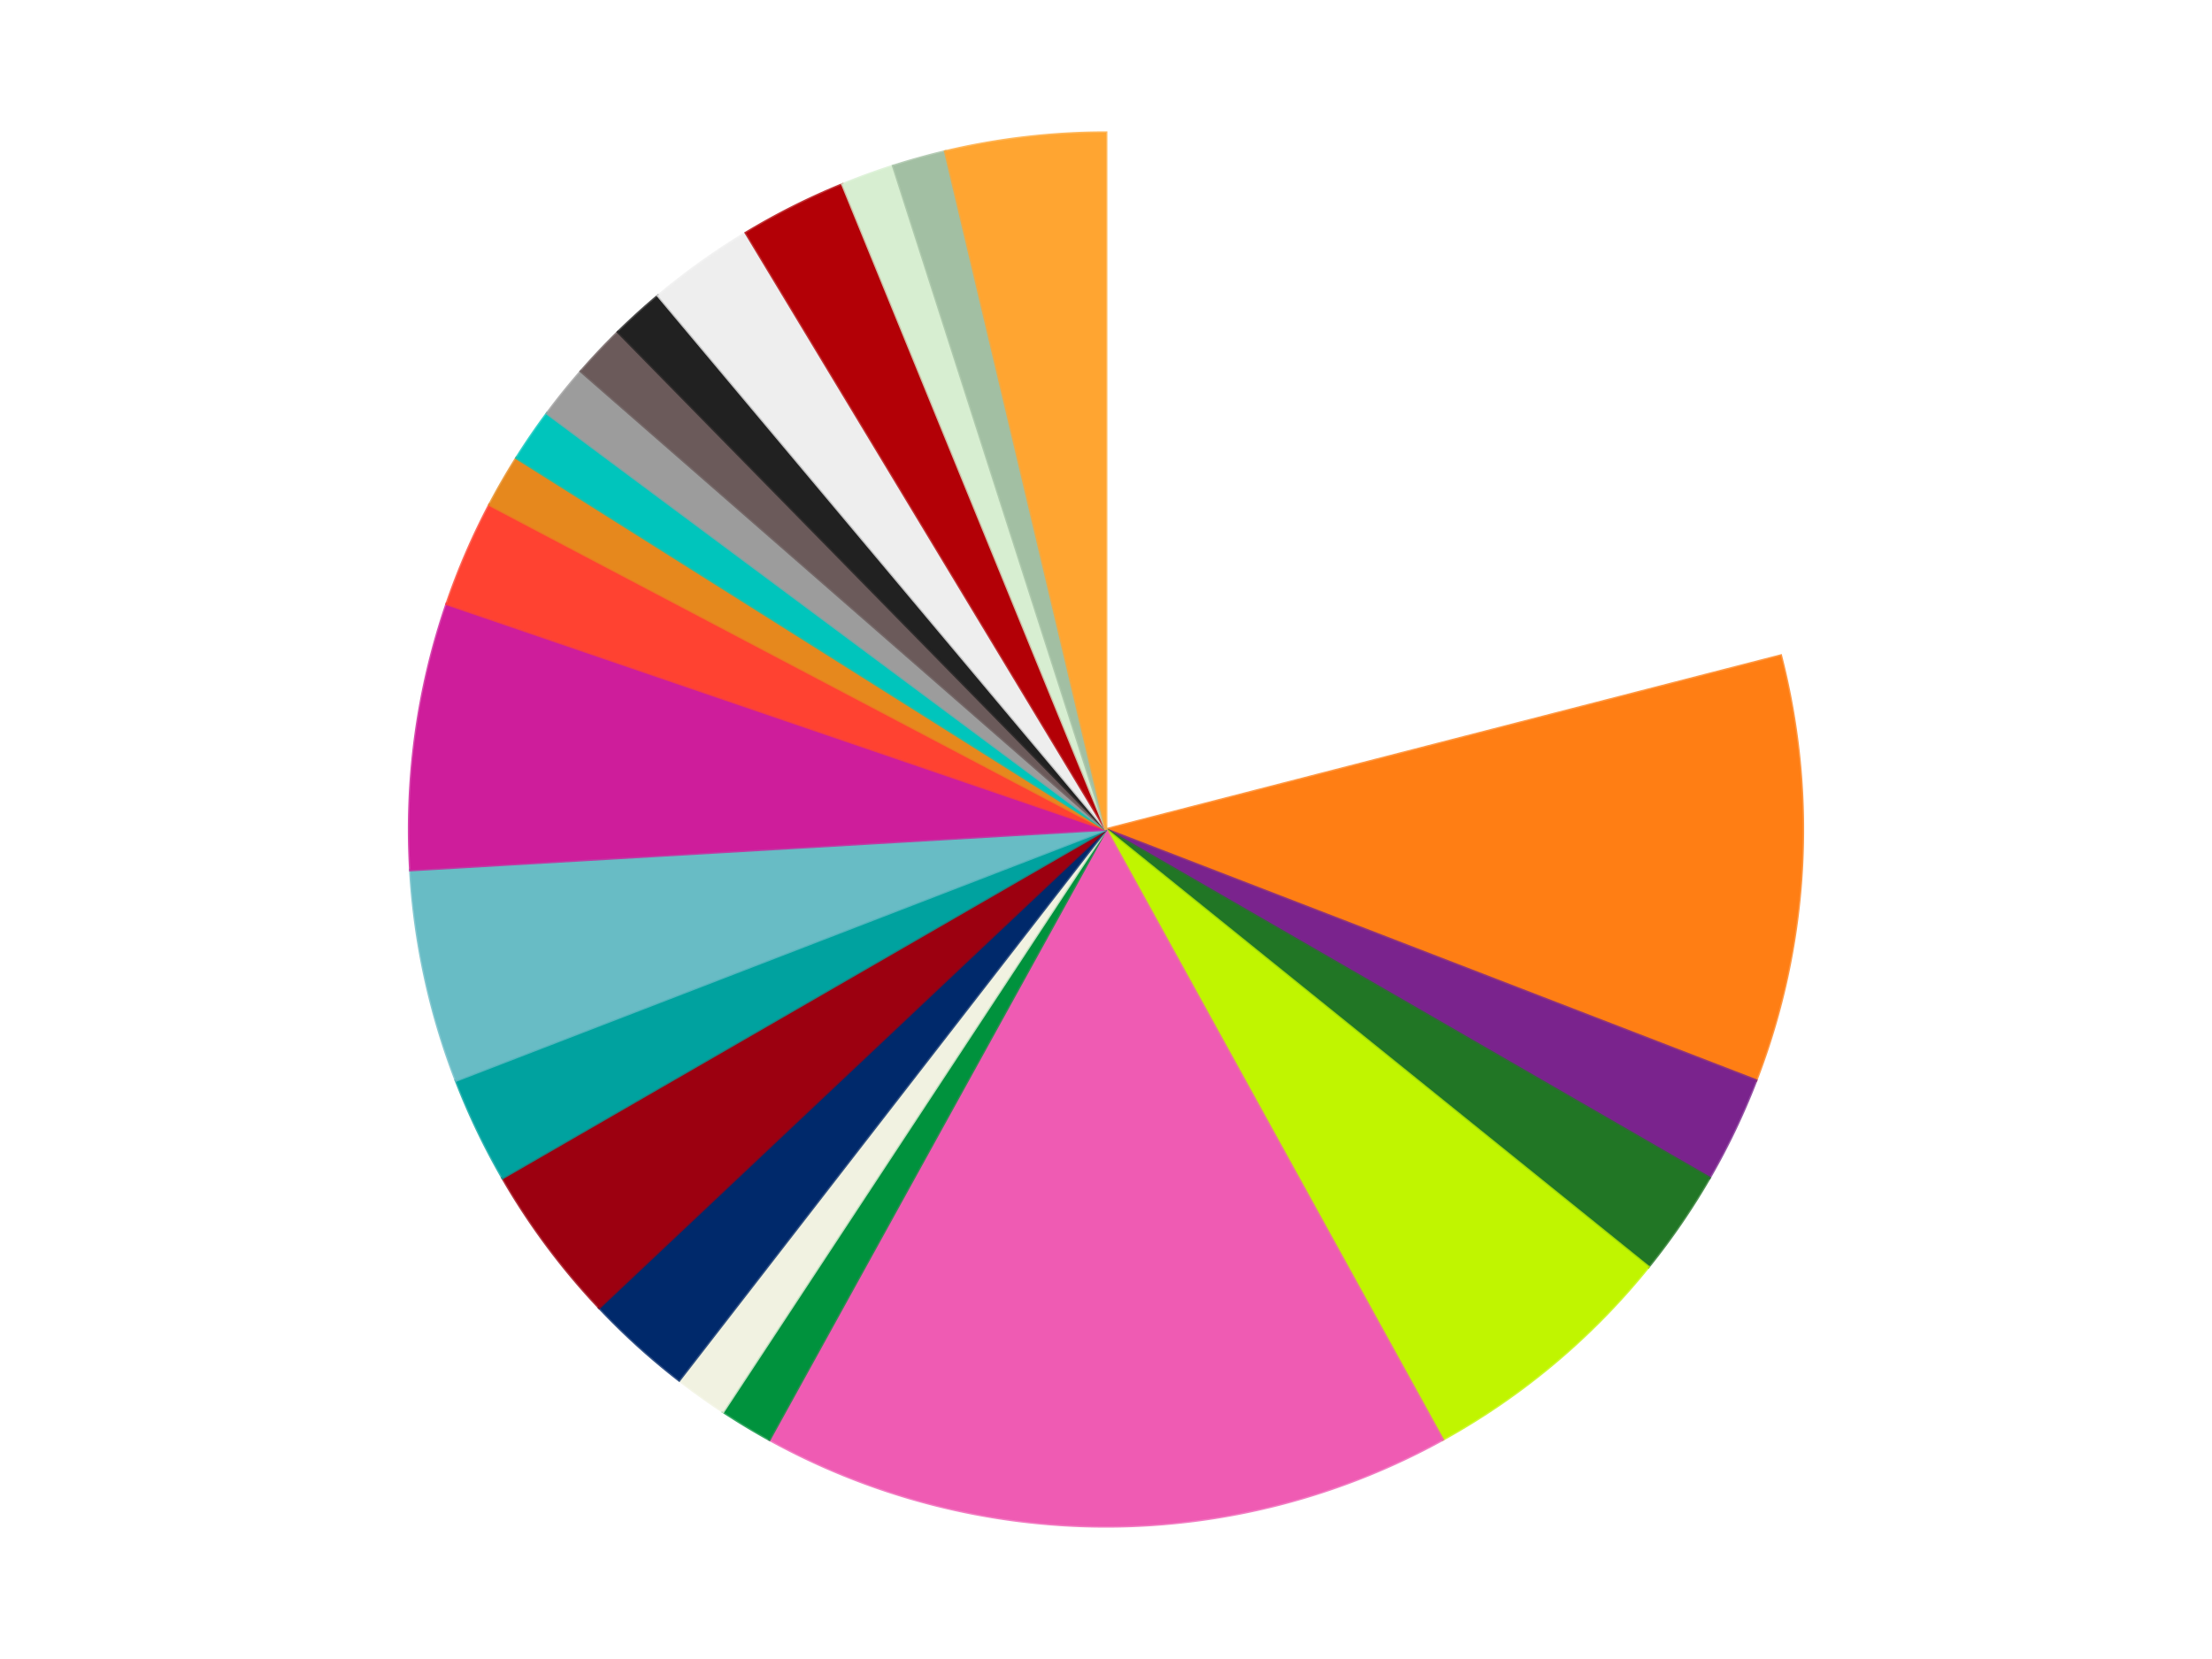
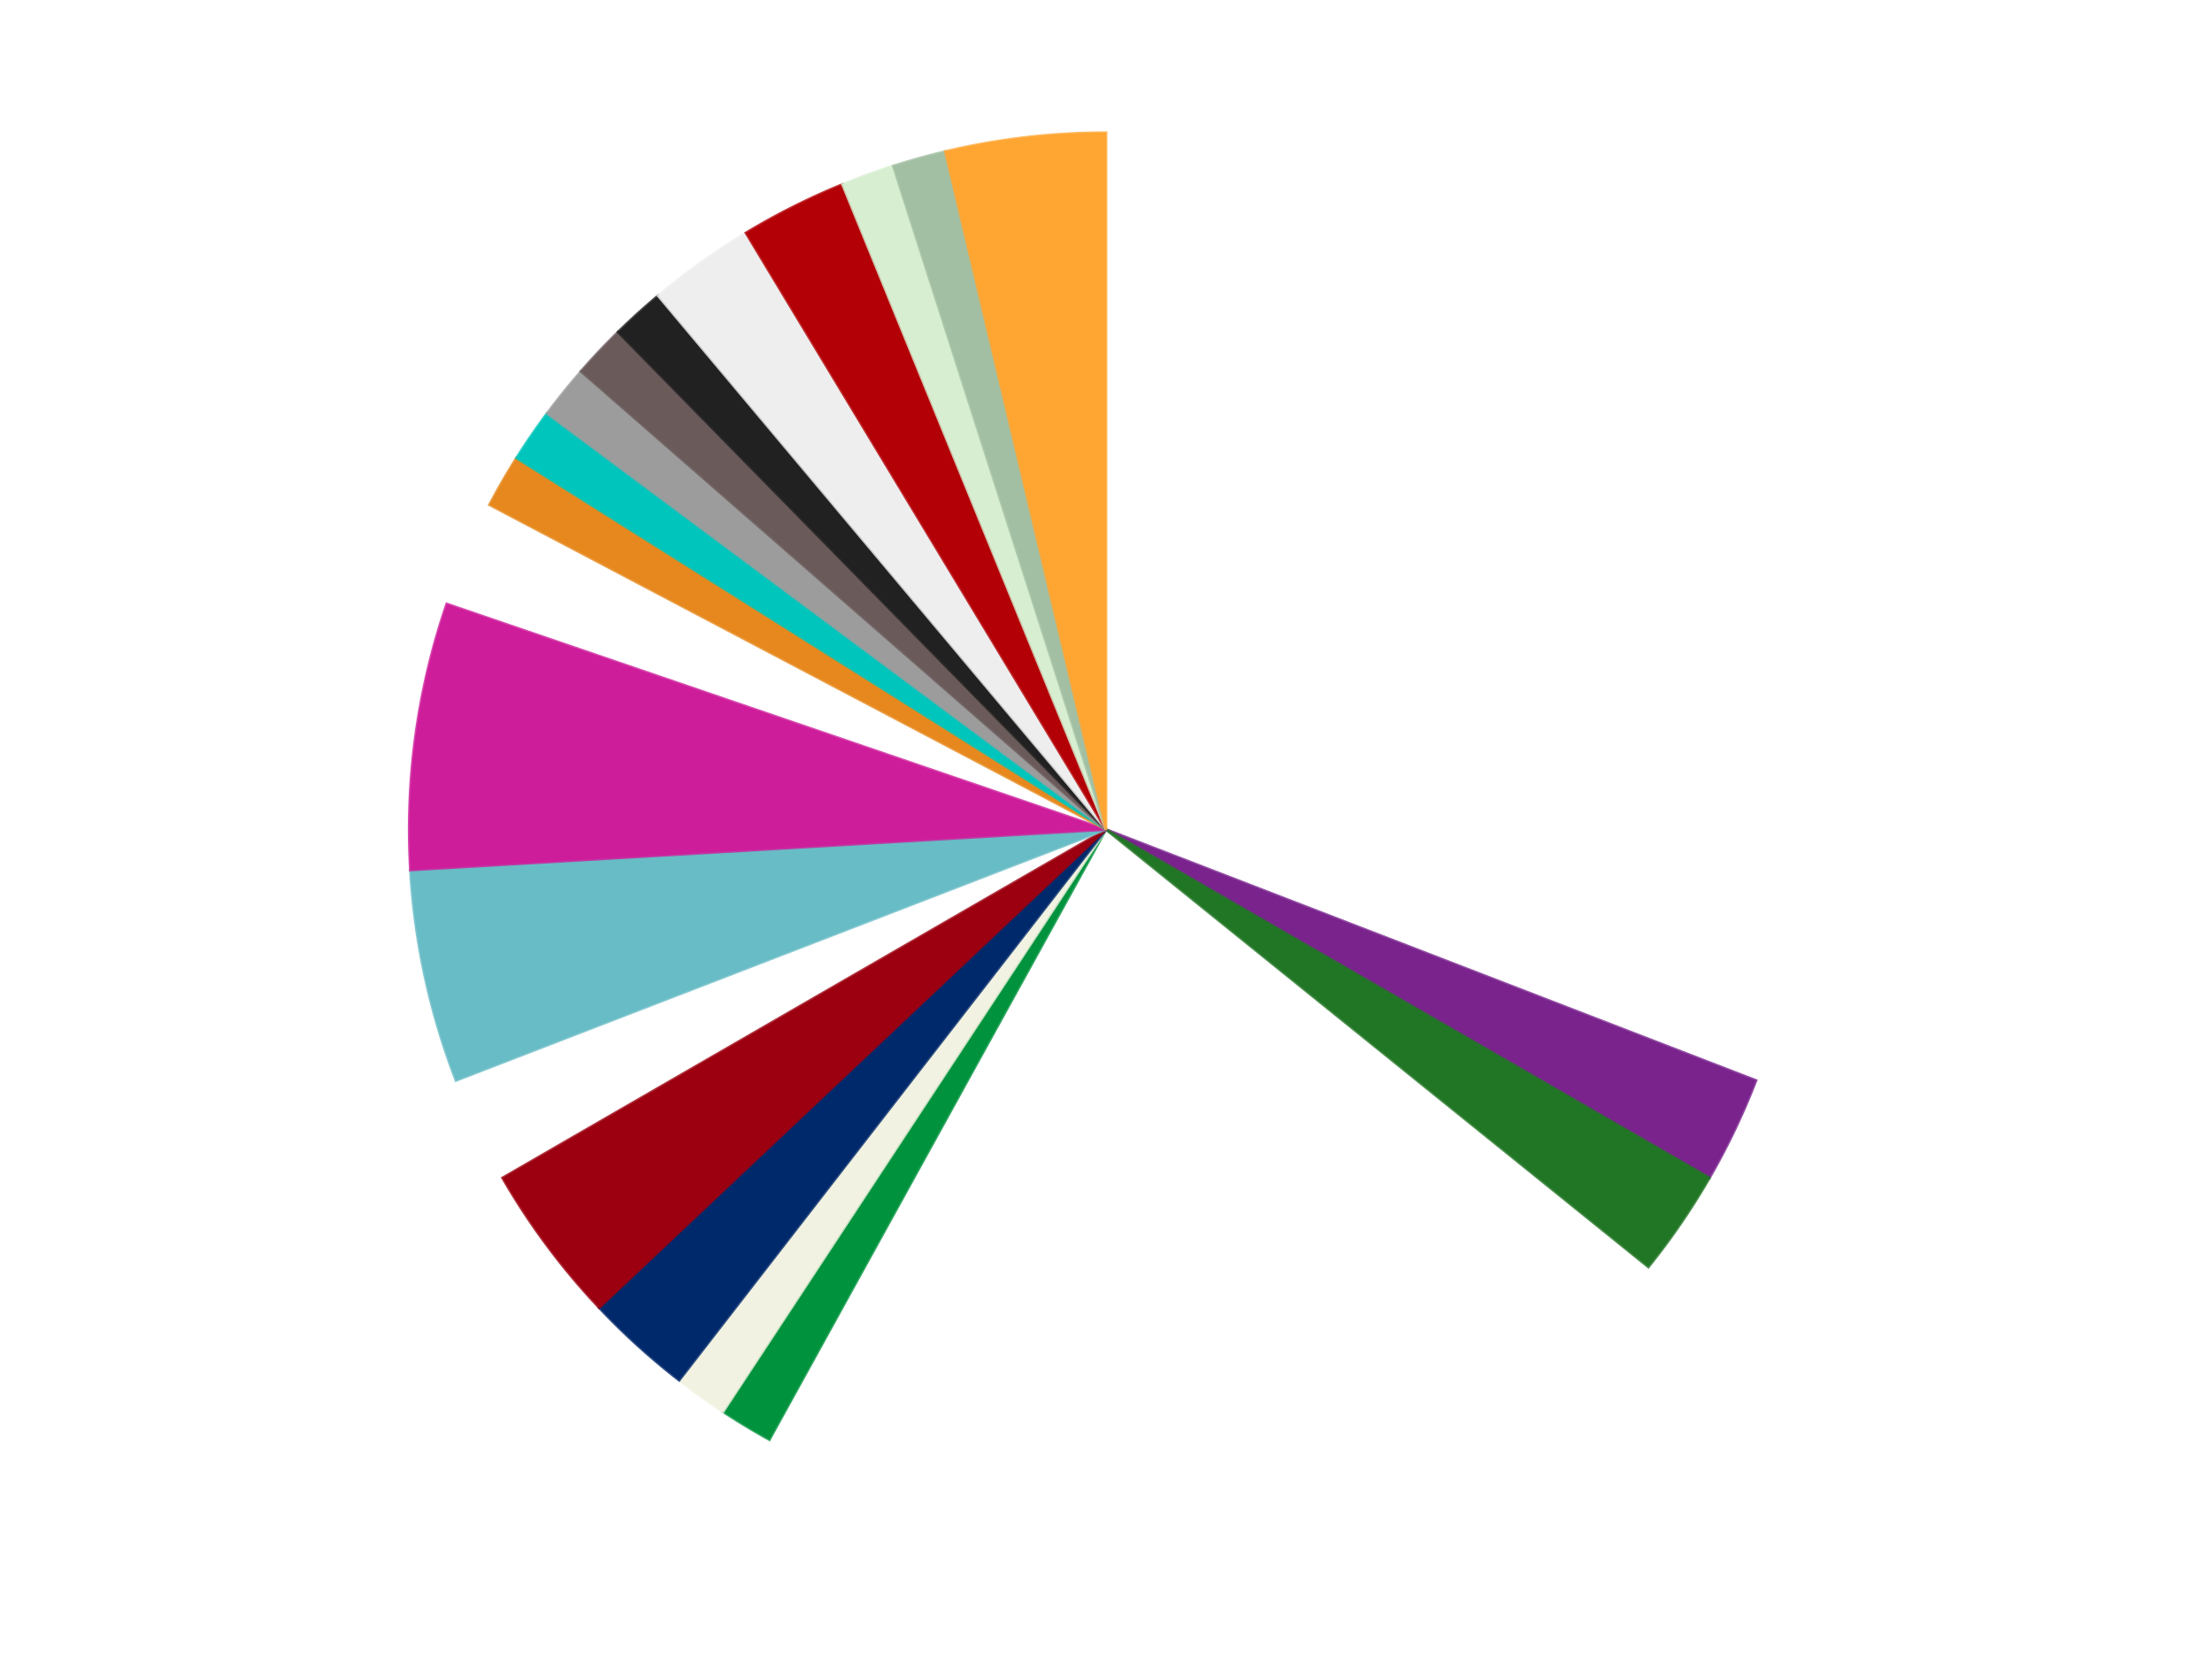
<svg xmlns="http://www.w3.org/2000/svg" xmlns:xlink="http://www.w3.org/1999/xlink" id="chart-64af1109-6500-470f-b6de-9c42215dad5f" class="pygal-chart" viewBox="0 0 800 600">
  <defs>
    <style type="text/css">#chart-64af1109-6500-470f-b6de-9c42215dad5f{-webkit-user-select:none;-webkit-font-smoothing:antialiased;font-family:Consolas,"Liberation Mono",Menlo,Courier,monospace}#chart-64af1109-6500-470f-b6de-9c42215dad5f .title{font-family:Consolas,"Liberation Mono",Menlo,Courier,monospace;font-size:16px}#chart-64af1109-6500-470f-b6de-9c42215dad5f .legends .legend text{font-family:Consolas,"Liberation Mono",Menlo,Courier,monospace;font-size:14px}#chart-64af1109-6500-470f-b6de-9c42215dad5f .axis text{font-family:Consolas,"Liberation Mono",Menlo,Courier,monospace;font-size:10px}#chart-64af1109-6500-470f-b6de-9c42215dad5f .axis text.major{font-family:Consolas,"Liberation Mono",Menlo,Courier,monospace;font-size:10px}#chart-64af1109-6500-470f-b6de-9c42215dad5f .text-overlay text.value{font-family:Consolas,"Liberation Mono",Menlo,Courier,monospace;font-size:16px}#chart-64af1109-6500-470f-b6de-9c42215dad5f .text-overlay text.label{font-family:Consolas,"Liberation Mono",Menlo,Courier,monospace;font-size:10px}#chart-64af1109-6500-470f-b6de-9c42215dad5f .tooltip{font-family:Consolas,"Liberation Mono",Menlo,Courier,monospace;font-size:14px}#chart-64af1109-6500-470f-b6de-9c42215dad5f text.no_data{font-family:Consolas,"Liberation Mono",Menlo,Courier,monospace;font-size:64px}
#chart-64af1109-6500-470f-b6de-9c42215dad5f{background-color:transparent}#chart-64af1109-6500-470f-b6de-9c42215dad5f path,#chart-64af1109-6500-470f-b6de-9c42215dad5f line,#chart-64af1109-6500-470f-b6de-9c42215dad5f rect,#chart-64af1109-6500-470f-b6de-9c42215dad5f circle{-webkit-transition:150ms;-moz-transition:150ms;transition:150ms}#chart-64af1109-6500-470f-b6de-9c42215dad5f .graph &gt; .background{fill:transparent}#chart-64af1109-6500-470f-b6de-9c42215dad5f .plot &gt; .background{fill:transparent}#chart-64af1109-6500-470f-b6de-9c42215dad5f .graph{fill:rgba(0,0,0,.87)}#chart-64af1109-6500-470f-b6de-9c42215dad5f text.no_data{fill:rgba(0,0,0,1)}#chart-64af1109-6500-470f-b6de-9c42215dad5f .title{fill:rgba(0,0,0,1)}#chart-64af1109-6500-470f-b6de-9c42215dad5f .legends .legend text{fill:rgba(0,0,0,.87)}#chart-64af1109-6500-470f-b6de-9c42215dad5f .legends .legend:hover text{fill:rgba(0,0,0,1)}#chart-64af1109-6500-470f-b6de-9c42215dad5f .axis .line{stroke:rgba(0,0,0,1)}#chart-64af1109-6500-470f-b6de-9c42215dad5f .axis .guide.line{stroke:rgba(0,0,0,.54)}#chart-64af1109-6500-470f-b6de-9c42215dad5f .axis .major.line{stroke:rgba(0,0,0,.87)}#chart-64af1109-6500-470f-b6de-9c42215dad5f .axis text.major{fill:rgba(0,0,0,1)}#chart-64af1109-6500-470f-b6de-9c42215dad5f .axis.y .guides:hover .guide.line,#chart-64af1109-6500-470f-b6de-9c42215dad5f .line-graph .axis.x .guides:hover .guide.line,#chart-64af1109-6500-470f-b6de-9c42215dad5f .stackedline-graph .axis.x .guides:hover .guide.line,#chart-64af1109-6500-470f-b6de-9c42215dad5f .xy-graph .axis.x .guides:hover .guide.line{stroke:rgba(0,0,0,1)}#chart-64af1109-6500-470f-b6de-9c42215dad5f .axis .guides:hover text{fill:rgba(0,0,0,1)}#chart-64af1109-6500-470f-b6de-9c42215dad5f .reactive{fill-opacity:1.0;stroke-opacity:.8;stroke-width:1}#chart-64af1109-6500-470f-b6de-9c42215dad5f .ci{stroke:rgba(0,0,0,.87)}#chart-64af1109-6500-470f-b6de-9c42215dad5f .reactive.active,#chart-64af1109-6500-470f-b6de-9c42215dad5f .active .reactive{fill-opacity:0.6;stroke-opacity:.9;stroke-width:4}#chart-64af1109-6500-470f-b6de-9c42215dad5f .ci .reactive.active{stroke-width:1.5}#chart-64af1109-6500-470f-b6de-9c42215dad5f .series text{fill:rgba(0,0,0,1)}#chart-64af1109-6500-470f-b6de-9c42215dad5f .tooltip rect{fill:transparent;stroke:rgba(0,0,0,1);-webkit-transition:opacity 150ms;-moz-transition:opacity 150ms;transition:opacity 150ms}#chart-64af1109-6500-470f-b6de-9c42215dad5f .tooltip .label{fill:rgba(0,0,0,.87)}#chart-64af1109-6500-470f-b6de-9c42215dad5f .tooltip .label{fill:rgba(0,0,0,.87)}#chart-64af1109-6500-470f-b6de-9c42215dad5f .tooltip .legend{font-size:.8em;fill:rgba(0,0,0,.54)}#chart-64af1109-6500-470f-b6de-9c42215dad5f .tooltip .x_label{font-size:.6em;fill:rgba(0,0,0,1)}#chart-64af1109-6500-470f-b6de-9c42215dad5f .tooltip .xlink{font-size:.5em;text-decoration:underline}#chart-64af1109-6500-470f-b6de-9c42215dad5f .tooltip .value{font-size:1.5em}#chart-64af1109-6500-470f-b6de-9c42215dad5f .bound{font-size:.5em}#chart-64af1109-6500-470f-b6de-9c42215dad5f .max-value{font-size:.75em;fill:rgba(0,0,0,.54)}#chart-64af1109-6500-470f-b6de-9c42215dad5f .map-element{fill:transparent;stroke:rgba(0,0,0,.54) !important}#chart-64af1109-6500-470f-b6de-9c42215dad5f .map-element .reactive{fill-opacity:inherit;stroke-opacity:inherit}#chart-64af1109-6500-470f-b6de-9c42215dad5f .color-0,#chart-64af1109-6500-470f-b6de-9c42215dad5f .color-0 a:visited{stroke:#f44336;fill:#f44336}#chart-64af1109-6500-470f-b6de-9c42215dad5f .color-1,#chart-64af1109-6500-470f-b6de-9c42215dad5f .color-1 a:visited{stroke:#3f51b5;fill:#3f51b5}#chart-64af1109-6500-470f-b6de-9c42215dad5f .color-2,#chart-64af1109-6500-470f-b6de-9c42215dad5f .color-2 a:visited{stroke:#009688;fill:#009688}#chart-64af1109-6500-470f-b6de-9c42215dad5f .color-3,#chart-64af1109-6500-470f-b6de-9c42215dad5f .color-3 a:visited{stroke:#ffc107;fill:#ffc107}#chart-64af1109-6500-470f-b6de-9c42215dad5f .color-4,#chart-64af1109-6500-470f-b6de-9c42215dad5f .color-4 a:visited{stroke:#ff5722;fill:#ff5722}#chart-64af1109-6500-470f-b6de-9c42215dad5f .color-5,#chart-64af1109-6500-470f-b6de-9c42215dad5f .color-5 a:visited{stroke:#9c27b0;fill:#9c27b0}#chart-64af1109-6500-470f-b6de-9c42215dad5f .color-6,#chart-64af1109-6500-470f-b6de-9c42215dad5f .color-6 a:visited{stroke:#03a9f4;fill:#03a9f4}#chart-64af1109-6500-470f-b6de-9c42215dad5f .color-7,#chart-64af1109-6500-470f-b6de-9c42215dad5f .color-7 a:visited{stroke:#8bc34a;fill:#8bc34a}#chart-64af1109-6500-470f-b6de-9c42215dad5f .color-8,#chart-64af1109-6500-470f-b6de-9c42215dad5f .color-8 a:visited{stroke:#ff9800;fill:#ff9800}#chart-64af1109-6500-470f-b6de-9c42215dad5f .color-9,#chart-64af1109-6500-470f-b6de-9c42215dad5f .color-9 a:visited{stroke:#e91e63;fill:#e91e63}#chart-64af1109-6500-470f-b6de-9c42215dad5f .color-10,#chart-64af1109-6500-470f-b6de-9c42215dad5f .color-10 a:visited{stroke:#2196f3;fill:#2196f3}#chart-64af1109-6500-470f-b6de-9c42215dad5f .color-11,#chart-64af1109-6500-470f-b6de-9c42215dad5f .color-11 a:visited{stroke:#4caf50;fill:#4caf50}#chart-64af1109-6500-470f-b6de-9c42215dad5f .color-12,#chart-64af1109-6500-470f-b6de-9c42215dad5f .color-12 a:visited{stroke:#ffeb3b;fill:#ffeb3b}#chart-64af1109-6500-470f-b6de-9c42215dad5f .color-13,#chart-64af1109-6500-470f-b6de-9c42215dad5f .color-13 a:visited{stroke:#673ab7;fill:#673ab7}#chart-64af1109-6500-470f-b6de-9c42215dad5f .color-14,#chart-64af1109-6500-470f-b6de-9c42215dad5f .color-14 a:visited{stroke:#00bcd4;fill:#00bcd4}#chart-64af1109-6500-470f-b6de-9c42215dad5f .color-15,#chart-64af1109-6500-470f-b6de-9c42215dad5f .color-15 a:visited{stroke:#cddc39;fill:#cddc39}#chart-64af1109-6500-470f-b6de-9c42215dad5f .color-16,#chart-64af1109-6500-470f-b6de-9c42215dad5f .color-16 a:visited{stroke:#9e9e9e;fill:#9e9e9e}#chart-64af1109-6500-470f-b6de-9c42215dad5f .color-17,#chart-64af1109-6500-470f-b6de-9c42215dad5f .color-17 a:visited{stroke:#607d8b;fill:#607d8b}#chart-64af1109-6500-470f-b6de-9c42215dad5f .color-18,#chart-64af1109-6500-470f-b6de-9c42215dad5f .color-18 a:visited{stroke:#7b0f07;fill:#7b0f07}#chart-64af1109-6500-470f-b6de-9c42215dad5f .color-19,#chart-64af1109-6500-470f-b6de-9c42215dad5f .color-19 a:visited{stroke:#141938;fill:#141938}#chart-64af1109-6500-470f-b6de-9c42215dad5f .color-20,#chart-64af1109-6500-470f-b6de-9c42215dad5f .color-20 a:visited{stroke:#000000;fill:#000000}#chart-64af1109-6500-470f-b6de-9c42215dad5f .color-21,#chart-64af1109-6500-470f-b6de-9c42215dad5f .color-21 a:visited{stroke:#5e4600;fill:#5e4600}#chart-64af1109-6500-470f-b6de-9c42215dad5f .color-22,#chart-64af1109-6500-470f-b6de-9c42215dad5f .color-22 a:visited{stroke:#791d00;fill:#791d00}#chart-64af1109-6500-470f-b6de-9c42215dad5f .color-23,#chart-64af1109-6500-470f-b6de-9c42215dad5f .color-23 a:visited{stroke:#220826;fill:#220826}#chart-64af1109-6500-470f-b6de-9c42215dad5f .text-overlay .color-0 text{fill:black}#chart-64af1109-6500-470f-b6de-9c42215dad5f .text-overlay .color-1 text{fill:black}#chart-64af1109-6500-470f-b6de-9c42215dad5f .text-overlay .color-2 text{fill:black}#chart-64af1109-6500-470f-b6de-9c42215dad5f .text-overlay .color-3 text{fill:black}#chart-64af1109-6500-470f-b6de-9c42215dad5f .text-overlay .color-4 text{fill:black}#chart-64af1109-6500-470f-b6de-9c42215dad5f .text-overlay .color-5 text{fill:black}#chart-64af1109-6500-470f-b6de-9c42215dad5f .text-overlay .color-6 text{fill:black}#chart-64af1109-6500-470f-b6de-9c42215dad5f .text-overlay .color-7 text{fill:black}#chart-64af1109-6500-470f-b6de-9c42215dad5f .text-overlay .color-8 text{fill:black}#chart-64af1109-6500-470f-b6de-9c42215dad5f .text-overlay .color-9 text{fill:black}#chart-64af1109-6500-470f-b6de-9c42215dad5f .text-overlay .color-10 text{fill:black}#chart-64af1109-6500-470f-b6de-9c42215dad5f .text-overlay .color-11 text{fill:black}#chart-64af1109-6500-470f-b6de-9c42215dad5f .text-overlay .color-12 text{fill:black}#chart-64af1109-6500-470f-b6de-9c42215dad5f .text-overlay .color-13 text{fill:black}#chart-64af1109-6500-470f-b6de-9c42215dad5f .text-overlay .color-14 text{fill:black}#chart-64af1109-6500-470f-b6de-9c42215dad5f .text-overlay .color-15 text{fill:black}#chart-64af1109-6500-470f-b6de-9c42215dad5f .text-overlay .color-16 text{fill:black}#chart-64af1109-6500-470f-b6de-9c42215dad5f .text-overlay .color-17 text{fill:black}#chart-64af1109-6500-470f-b6de-9c42215dad5f .text-overlay .color-18 text{fill:black}#chart-64af1109-6500-470f-b6de-9c42215dad5f .text-overlay .color-19 text{fill:white}#chart-64af1109-6500-470f-b6de-9c42215dad5f .text-overlay .color-20 text{fill:white}#chart-64af1109-6500-470f-b6de-9c42215dad5f .text-overlay .color-21 text{fill:black}#chart-64af1109-6500-470f-b6de-9c42215dad5f .text-overlay .color-22 text{fill:black}#chart-64af1109-6500-470f-b6de-9c42215dad5f .text-overlay .color-23 text{fill:white}
#chart-64af1109-6500-470f-b6de-9c42215dad5f text.no_data{text-anchor:middle}#chart-64af1109-6500-470f-b6de-9c42215dad5f .guide.line{fill:none}#chart-64af1109-6500-470f-b6de-9c42215dad5f .centered{text-anchor:middle}#chart-64af1109-6500-470f-b6de-9c42215dad5f .title{text-anchor:middle}#chart-64af1109-6500-470f-b6de-9c42215dad5f .legends .legend text{fill-opacity:1}#chart-64af1109-6500-470f-b6de-9c42215dad5f .axis.x text{text-anchor:middle}#chart-64af1109-6500-470f-b6de-9c42215dad5f .axis.x:not(.web) text[transform]{text-anchor:start}#chart-64af1109-6500-470f-b6de-9c42215dad5f .axis.x:not(.web) text[transform].backwards{text-anchor:end}#chart-64af1109-6500-470f-b6de-9c42215dad5f .axis.y text{text-anchor:end}#chart-64af1109-6500-470f-b6de-9c42215dad5f .axis.y text[transform].backwards{text-anchor:start}#chart-64af1109-6500-470f-b6de-9c42215dad5f .axis.y2 text{text-anchor:start}#chart-64af1109-6500-470f-b6de-9c42215dad5f .axis.y2 text[transform].backwards{text-anchor:end}#chart-64af1109-6500-470f-b6de-9c42215dad5f .axis .guide.line{stroke-dasharray:4,4;stroke:black}#chart-64af1109-6500-470f-b6de-9c42215dad5f .axis .major.guide.line{stroke-dasharray:6,6;stroke:black}#chart-64af1109-6500-470f-b6de-9c42215dad5f .horizontal .axis.y .guide.line,#chart-64af1109-6500-470f-b6de-9c42215dad5f .horizontal .axis.y2 .guide.line,#chart-64af1109-6500-470f-b6de-9c42215dad5f .vertical .axis.x .guide.line{opacity:0}#chart-64af1109-6500-470f-b6de-9c42215dad5f .horizontal .axis.always_show .guide.line,#chart-64af1109-6500-470f-b6de-9c42215dad5f .vertical .axis.always_show .guide.line{opacity:1 !important}#chart-64af1109-6500-470f-b6de-9c42215dad5f .axis.y .guides:hover .guide.line,#chart-64af1109-6500-470f-b6de-9c42215dad5f .axis.y2 .guides:hover .guide.line,#chart-64af1109-6500-470f-b6de-9c42215dad5f .axis.x .guides:hover .guide.line{opacity:1}#chart-64af1109-6500-470f-b6de-9c42215dad5f .axis .guides:hover text{opacity:1}#chart-64af1109-6500-470f-b6de-9c42215dad5f .nofill{fill:none}#chart-64af1109-6500-470f-b6de-9c42215dad5f .subtle-fill{fill-opacity:.2}#chart-64af1109-6500-470f-b6de-9c42215dad5f .dot{stroke-width:1px;fill-opacity:1;stroke-opacity:1}#chart-64af1109-6500-470f-b6de-9c42215dad5f .dot.active{stroke-width:5px}#chart-64af1109-6500-470f-b6de-9c42215dad5f .dot.negative{fill:transparent}#chart-64af1109-6500-470f-b6de-9c42215dad5f text,#chart-64af1109-6500-470f-b6de-9c42215dad5f tspan{stroke:none !important}#chart-64af1109-6500-470f-b6de-9c42215dad5f .series text.active{opacity:1}#chart-64af1109-6500-470f-b6de-9c42215dad5f .tooltip rect{fill-opacity:.95;stroke-width:.5}#chart-64af1109-6500-470f-b6de-9c42215dad5f .tooltip text{fill-opacity:1}#chart-64af1109-6500-470f-b6de-9c42215dad5f .showable{visibility:hidden}#chart-64af1109-6500-470f-b6de-9c42215dad5f .showable.shown{visibility:visible}#chart-64af1109-6500-470f-b6de-9c42215dad5f .gauge-background{fill:rgba(229,229,229,1);stroke:none}#chart-64af1109-6500-470f-b6de-9c42215dad5f .bg-lines{stroke:transparent;stroke-width:2px}</style>
    <script type="text/javascript">window.pygal = window.pygal || {};window.pygal.config = window.pygal.config || {};window.pygal.config['64af1109-6500-470f-b6de-9c42215dad5f'] = {"allow_interruptions": false, "box_mode": "extremes", "classes": ["pygal-chart"], "css": ["file://style.css", "file://graph.css"], "defs": [], "disable_xml_declaration": false, "dots_size": 2.5, "dynamic_print_values": false, "explicit_size": false, "fill": false, "force_uri_protocol": "https", "formatter": null, "half_pie": false, "height": 600, "include_x_axis": false, "inner_radius": 0, "interpolate": null, "interpolation_parameters": {}, "interpolation_precision": 250, "inverse_y_axis": false, "js": ["//kozea.github.io/pygal.js/2.0.x/pygal-tooltips.min.js"], "legend_at_bottom": false, "legend_at_bottom_columns": null, "legend_box_size": 12, "logarithmic": false, "margin": 20, "margin_bottom": null, "margin_left": null, "margin_right": null, "margin_top": null, "max_scale": 16, "min_scale": 4, "missing_value_fill_truncation": "x", "no_data_text": "No data", "no_prefix": false, "order_min": null, "pretty_print": false, "print_labels": false, "print_values": false, "print_values_position": "center", "print_zeroes": true, "range": null, "rounded_bars": null, "secondary_range": null, "show_dots": true, "show_legend": false, "show_minor_x_labels": true, "show_minor_y_labels": true, "show_only_major_dots": false, "show_x_guides": false, "show_x_labels": true, "show_y_guides": true, "show_y_labels": true, "spacing": 10, "stack_from_top": false, "strict": false, "stroke": true, "stroke_style": null, "style": {"background": "transparent", "ci_colors": [], "colors": ["#F44336", "#3F51B5", "#009688", "#FFC107", "#FF5722", "#9C27B0", "#03A9F4", "#8BC34A", "#FF9800", "#E91E63", "#2196F3", "#4CAF50", "#FFEB3B", "#673AB7", "#00BCD4", "#CDDC39", "#9E9E9E", "#607D8B"], "dot_opacity": "1", "font_family": "Consolas, \"Liberation Mono\", Menlo, Courier, monospace", "foreground": "rgba(0, 0, 0, .87)", "foreground_strong": "rgba(0, 0, 0, 1)", "foreground_subtle": "rgba(0, 0, 0, .54)", "guide_stroke_color": "black", "guide_stroke_dasharray": "4,4", "label_font_family": "Consolas, \"Liberation Mono\", Menlo, Courier, monospace", "label_font_size": 10, "legend_font_family": "Consolas, \"Liberation Mono\", Menlo, Courier, monospace", "legend_font_size": 14, "major_guide_stroke_color": "black", "major_guide_stroke_dasharray": "6,6", "major_label_font_family": "Consolas, \"Liberation Mono\", Menlo, Courier, monospace", "major_label_font_size": 10, "no_data_font_family": "Consolas, \"Liberation Mono\", Menlo, Courier, monospace", "no_data_font_size": 64, "opacity": "1.0", "opacity_hover": "0.6", "plot_background": "transparent", "stroke_opacity": ".8", "stroke_opacity_hover": ".9", "stroke_width": "1", "stroke_width_hover": "4", "title_font_family": "Consolas, \"Liberation Mono\", Menlo, Courier, monospace", "title_font_size": 16, "tooltip_font_family": "Consolas, \"Liberation Mono\", Menlo, Courier, monospace", "tooltip_font_size": 14, "transition": "150ms", "value_background": "rgba(229, 229, 229, 1)", "value_colors": [], "value_font_family": "Consolas, \"Liberation Mono\", Menlo, Courier, monospace", "value_font_size": 16, "value_label_font_family": "Consolas, \"Liberation Mono\", Menlo, Courier, monospace", "value_label_font_size": 10}, "title": null, "tooltip_border_radius": 0, "tooltip_fancy_mode": true, "truncate_label": null, "truncate_legend": null, "width": 800, "x_label_rotation": 0, "x_labels": null, "x_labels_major": null, "x_labels_major_count": null, "x_labels_major_every": null, "x_title": null, "xrange": null, "y_label_rotation": 0, "y_labels": null, "y_labels_major": null, "y_labels_major_count": null, "y_labels_major_every": null, "y_title": null, "zero": 0, "legends": ["White", "Orange", "Purple", "Trans-Green", "Trans-Neon Green", "Dark Pink", "Green", "Chrome Gold", "Trans-Dark Blue", "Trans-Red", "Dark Turquoise", "Trans-Light Blue", "Trans-Dark Pink", "Trans-Neon Orange", "Earth Orange", "Light Turquoise", "Light Gray", "Dark Gray", "Black", "Trans-Clear", "Red", "Light Green", "Sand Green", "Medium Orange"]}</script>
    <script type="text/javascript" xlink:href="https://kozea.github.io/pygal.js/2.0.x/pygal-tooltips.min.js" />
  </defs>
  <title>Pygal</title>
  <g class="graph pie-graph vertical">
    <rect x="0" y="0" width="800" height="600" class="background" />
    <g transform="translate(20, 20)" class="plot">
      <rect x="0" y="0" width="760" height="560" class="background" />
      <g class="series serie-0 color-0">
        <g class="slices">
          <g class="slice" style="fill: #FFFFFF; stroke: #FFFFFF">
            <path d="M380 28 A252 252 0 0 1 624.034 217.141 L380 280 A0 0 0 0 0 380 280 z" class="slice reactive tooltip-trigger" />
            <desc class="value">17</desc>
            <desc class="x centered">457.18766869434353</desc>
            <desc class="y centered">180.4105236406363</desc>
          </g>
        </g>
      </g>
      <g class="series serie-1 color-1">
        <g class="slices">
          <g class="slice" style="fill: #FF7E14; stroke: #FF7E14">
-             <path d="M624.034 217.141 A252 252 0 0 1 615.087 370.765 L380 280 A0 0 0 0 0 380 280 z" class="slice reactive tooltip-trigger" />
            <desc class="value">8</desc>
            <desc class="x centered">505.7868279421798</desc>
            <desc class="y centered">287.32624844271993</desc>
          </g>
        </g>
      </g>
      <g class="series serie-2 color-2">
        <g class="slices">
          <g class="slice" style="fill: #7A238D; stroke: #7A238D">
            <path d="M615.087 370.765 A252 252 0 0 1 598.238 406 L380 280 A0 0 0 0 0 380 280 z" class="slice reactive tooltip-trigger" />
            <desc class="value">2</desc>
            <desc class="x centered">493.67309552241073</desc>
            <desc class="y centered">334.3546442758379</desc>
          </g>
        </g>
      </g>
      <g class="series serie-3 color-3">
        <g class="slices">
          <g class="slice" style="fill: #217625; stroke: #217625">
            <path d="M598.238 406 A252 252 0 0 1 576.148 438.209 L380 280 A0 0 0 0 0 380 280 z" class="slice reactive tooltip-trigger" />
            <desc class="value">2</desc>
            <desc class="x centered">483.90905051774746</desc>
            <desc class="y centered">351.2664663113038</desc>
          </g>
        </g>
      </g>
      <g class="series serie-4 color-4">
        <g class="slices">
          <g class="slice" style="fill: #C0F500; stroke: #C0F500">
-             <path d="M576.148 438.209 A252 252 0 0 1 501.744 500.641 L380 280 A0 0 0 0 0 380 280 z" class="slice reactive tooltip-trigger" />
            <desc class="value">5</desc>
            <desc class="x centered">460.991238820504</desc>
            <desc class="y centered">376.5215998329912</desc>
          </g>
        </g>
      </g>
      <g class="series serie-5 color-5">
        <g class="slices">
          <g class="slice" style="fill: #EF5BB3; stroke: #EF5BB3">
-             <path d="M501.744 500.641 A252 252 0 0 1 258.256 500.641 L380 280 A0 0 0 0 0 380 280 z" class="slice reactive tooltip-trigger" />
            <desc class="value">13</desc>
            <desc class="x centered">380.0</desc>
            <desc class="y centered">406.0</desc>
          </g>
        </g>
      </g>
      <g class="series serie-6 color-6">
        <g class="slices">
          <g class="slice" style="fill: #00923D; stroke: #00923D">
            <path d="M258.256 500.641 A252 252 0 0 1 241.524 490.543 L380 280 A0 0 0 0 0 380 280 z" class="slice reactive tooltip-trigger" />
            <desc class="value">1</desc>
            <desc class="x centered">314.89587923486533</desc>
            <desc class="y centered">387.8770293408136</desc>
          </g>
        </g>
      </g>
      <g class="series serie-7 color-7">
        <g class="slices">
          <g class="slice" style="fill: #f1f2e1; stroke: #f1f2e1">
            <path d="M241.524 490.543 A252 252 0 0 1 225.625 479.179 L380 280 A0 0 0 0 0 380 280 z" class="slice reactive tooltip-trigger" />
            <desc class="value">1</desc>
            <desc class="x centered">306.7319990177087</desc>
            <desc class="y centered">382.50756085313395</desc>
          </g>
        </g>
      </g>
      <g class="series serie-8 color-8">
        <g class="slices">
          <g class="slice" style="fill: #00296B; stroke: #00296B">
            <path d="M225.625 479.179 A252 252 0 0 1 196.702 452.933 L380 280 A0 0 0 0 0 380 280 z" class="slice reactive tooltip-trigger" />
            <desc class="value">2</desc>
            <desc class="x centered">295.32700957000424</desc>
            <desc class="y centered">373.3085456517346</desc>
          </g>
        </g>
      </g>
      <g class="series serie-9 color-9">
        <g class="slices">
          <g class="slice" style="fill: #9C0010; stroke: #9C0010">
            <path d="M196.702 452.933 A252 252 0 0 1 161.762 406 L380 280 A0 0 0 0 0 380 280 z" class="slice reactive tooltip-trigger" />
            <desc class="value">3</desc>
            <desc class="x centered">278.9324777128645</desc>
            <desc class="y centered">355.24198255455116</desc>
          </g>
        </g>
      </g>
      <g class="series serie-10 color-10">
        <g class="slices">
          <g class="slice" style="fill: #00A29F; stroke: #00A29F">
-             <path d="M161.762 406 A252 252 0 0 1 144.913 370.765 L380 280 A0 0 0 0 0 380 280 z" class="slice reactive tooltip-trigger" />
            <desc class="value">2</desc>
            <desc class="x centered">266.32690447758927</desc>
            <desc class="y centered">334.354644275838</desc>
          </g>
        </g>
      </g>
      <g class="series serie-11 color-11">
        <g class="slices">
          <g class="slice" style="fill: #68BCC5; stroke: #68BCC5">
            <path d="M144.913 370.765 A252 252 0 0 1 128.426 294.652 L380 280 A0 0 0 0 0 380 280 z" class="slice reactive tooltip-trigger" />
            <desc class="value">4</desc>
            <desc class="x centered">256.85593386041995</desc>
            <desc class="y centered">306.67468790090584</desc>
          </g>
        </g>
      </g>
      <g class="series serie-12 color-12">
        <g class="slices">
          <g class="slice" style="fill: #CE1d9b; stroke: #CE1d9b">
            <path d="M128.426 294.652 A252 252 0 0 1 141.571 198.419 L380 280 A0 0 0 0 0 380 280 z" class="slice reactive tooltip-trigger" />
            <desc class="value">5</desc>
            <desc class="x centered">255.15914917602947</desc>
            <desc class="y centered">262.9482562314836</desc>
          </g>
        </g>
      </g>
      <g class="series serie-13 color-13">
        <g class="slices">
          <g class="slice" style="fill: #FF4231; stroke: #FF4231">
-             <path d="M141.571 198.419 A252 252 0 0 1 157.04 162.557 L380 280 A0 0 0 0 0 380 280 z" class="slice reactive tooltip-trigger" />
            <desc class="value">2</desc>
            <desc class="x centered">264.30477053308545</desc>
            <desc class="y centered">230.09394947906628</desc>
          </g>
        </g>
      </g>
      <g class="series serie-14 color-14">
        <g class="slices">
          <g class="slice" style="fill: #E6881D; stroke: #E6881D">
            <path d="M157.04 162.557 A252 252 0 0 1 166.811 145.632 L380 280 A0 0 0 0 0 380 280 z" class="slice reactive tooltip-trigger" />
            <desc class="value">1</desc>
            <desc class="x centered">270.88079912316067</desc>
            <desc class="y centered">217.00000000000009</desc>
          </g>
        </g>
      </g>
      <g class="series serie-15 color-15">
        <g class="slices">
          <g class="slice" style="fill: #00C5BC; stroke: #00C5BC">
            <path d="M166.811 145.632 A252 252 0 0 1 177.865 129.516 L380 280 A0 0 0 0 0 380 280 z" class="slice reactive tooltip-trigger" />
            <desc class="value">1</desc>
            <desc class="x centered">276.0909494822525</desc>
            <desc class="y centered">208.7335336886962</desc>
          </g>
        </g>
      </g>
      <g class="series serie-16 color-16">
        <g class="slices">
          <g class="slice" style="fill: #9C9C9C; stroke: #9C9C9C">
            <path d="M177.865 129.516 A252 252 0 0 1 190.134 114.305 L380 280 A0 0 0 0 0 380 280 z" class="slice reactive tooltip-trigger" />
            <desc class="value">1</desc>
            <desc class="x centered">281.9260210975558</desc>
            <desc class="y centered">200.89567229131566</desc>
          </g>
        </g>
      </g>
      <g class="series serie-17 color-17">
        <g class="slices">
          <g class="slice" style="fill: #6B5A5A; stroke: #6B5A5A">
            <path d="M190.134 114.305 A252 252 0 0 1 203.545 100.09 L380 280 A0 0 0 0 0 380 280 z" class="slice reactive tooltip-trigger" />
            <desc class="value">1</desc>
            <desc class="x centered">288.3509211617958</desc>
            <desc class="y centered">193.53355362853964</desc>
          </g>
        </g>
      </g>
      <g class="series serie-18 color-18">
        <g class="slices">
          <g class="slice" style="fill: #212121; stroke: #212121">
            <path d="M203.545 100.09 A252 252 0 0 1 218.018 86.957 L380 280 A0 0 0 0 0 380 280 z" class="slice reactive tooltip-trigger" />
            <desc class="value">1</desc>
            <desc class="x centered">295.3270095700041</desc>
            <desc class="y centered">186.6914543482655</desc>
          </g>
        </g>
      </g>
      <g class="series serie-19 color-19">
        <g class="slices">
          <g class="slice" style="fill: #EEEEEE; stroke: #EEEEEE">
            <path d="M218.018 86.957 A252 252 0 0 1 249.792 64.246 L380 280 A0 0 0 0 0 380 280 z" class="slice reactive tooltip-trigger" />
            <desc class="value">2</desc>
            <desc class="x centered">306.73199901770863</desc>
            <desc class="y centered">177.4924391468661</desc>
          </g>
        </g>
      </g>
      <g class="series serie-20 color-20">
        <g class="slices">
          <g class="slice" style="fill: #B30006; stroke: #B30006">
            <path d="M249.792 64.246 A252 252 0 0 1 284.694 46.718 L380 280 A0 0 0 0 0 380 280 z" class="slice reactive tooltip-trigger" />
            <desc class="value">2</desc>
            <desc class="x centered">323.4513032947417</desc>
            <desc class="y centered">167.40228731925006</desc>
          </g>
        </g>
      </g>
      <g class="series serie-21 color-21">
        <g class="slices">
          <g class="slice" style="fill: #D7EED1; stroke: #D7EED1">
            <path d="M284.694 46.718 A252 252 0 0 1 303.058 40.034 L380 280 A0 0 0 0 0 380 280 z" class="slice reactive tooltip-trigger" />
            <desc class="value">1</desc>
            <desc class="x centered">336.90546194096567</desc>
            <desc class="y centered">161.5987297809756</desc>
          </g>
        </g>
      </g>
      <g class="series serie-22 color-22">
        <g class="slices">
          <g class="slice" style="fill: #A2BFA3; stroke: #A2BFA3">
            <path d="M303.058 40.034 A252 252 0 0 1 321.885 34.793 L380 280 A0 0 0 0 0 380 280 z" class="slice reactive tooltip-trigger" />
            <desc class="value">1</desc>
            <desc class="x centered">346.2102507921596</desc>
            <desc class="y centered">158.61526929439913</desc>
          </g>
        </g>
      </g>
      <g class="series serie-23 color-23">
        <g class="slices">
          <g class="slice" style="fill: #FFA531; stroke: #FFA531">
            <path d="M321.885 34.793 A252 252 0 0 1 380 28 L380 280 A0 0 0 0 0 380 280 z" class="slice reactive tooltip-trigger" />
            <desc class="value">3</desc>
            <desc class="x centered">365.3722928202209</desc>
            <desc class="y centered">154.85196692451518</desc>
          </g>
        </g>
      </g>
    </g>
    <g class="titles" />
    <g transform="translate(20, 20)" class="plot overlay">
      <g class="series serie-0 color-0" />
      <g class="series serie-1 color-1" />
      <g class="series serie-2 color-2" />
      <g class="series serie-3 color-3" />
      <g class="series serie-4 color-4" />
      <g class="series serie-5 color-5" />
      <g class="series serie-6 color-6" />
      <g class="series serie-7 color-7" />
      <g class="series serie-8 color-8" />
      <g class="series serie-9 color-9" />
      <g class="series serie-10 color-10" />
      <g class="series serie-11 color-11" />
      <g class="series serie-12 color-12" />
      <g class="series serie-13 color-13" />
      <g class="series serie-14 color-14" />
      <g class="series serie-15 color-15" />
      <g class="series serie-16 color-16" />
      <g class="series serie-17 color-17" />
      <g class="series serie-18 color-18" />
      <g class="series serie-19 color-19" />
      <g class="series serie-20 color-20" />
      <g class="series serie-21 color-21" />
      <g class="series serie-22 color-22" />
      <g class="series serie-23 color-23" />
    </g>
    <g transform="translate(20, 20)" class="plot text-overlay">
      <g class="series serie-0 color-0" />
      <g class="series serie-1 color-1" />
      <g class="series serie-2 color-2" />
      <g class="series serie-3 color-3" />
      <g class="series serie-4 color-4" />
      <g class="series serie-5 color-5" />
      <g class="series serie-6 color-6" />
      <g class="series serie-7 color-7" />
      <g class="series serie-8 color-8" />
      <g class="series serie-9 color-9" />
      <g class="series serie-10 color-10" />
      <g class="series serie-11 color-11" />
      <g class="series serie-12 color-12" />
      <g class="series serie-13 color-13" />
      <g class="series serie-14 color-14" />
      <g class="series serie-15 color-15" />
      <g class="series serie-16 color-16" />
      <g class="series serie-17 color-17" />
      <g class="series serie-18 color-18" />
      <g class="series serie-19 color-19" />
      <g class="series serie-20 color-20" />
      <g class="series serie-21 color-21" />
      <g class="series serie-22 color-22" />
      <g class="series serie-23 color-23" />
    </g>
    <g transform="translate(20, 20)" class="plot tooltip-overlay">
      <g transform="translate(0 0)" style="opacity: 0" class="tooltip">
        <rect rx="0" ry="0" width="0" height="0" class="tooltip-box" />
        <g class="text" />
      </g>
    </g>
  </g>
</svg>